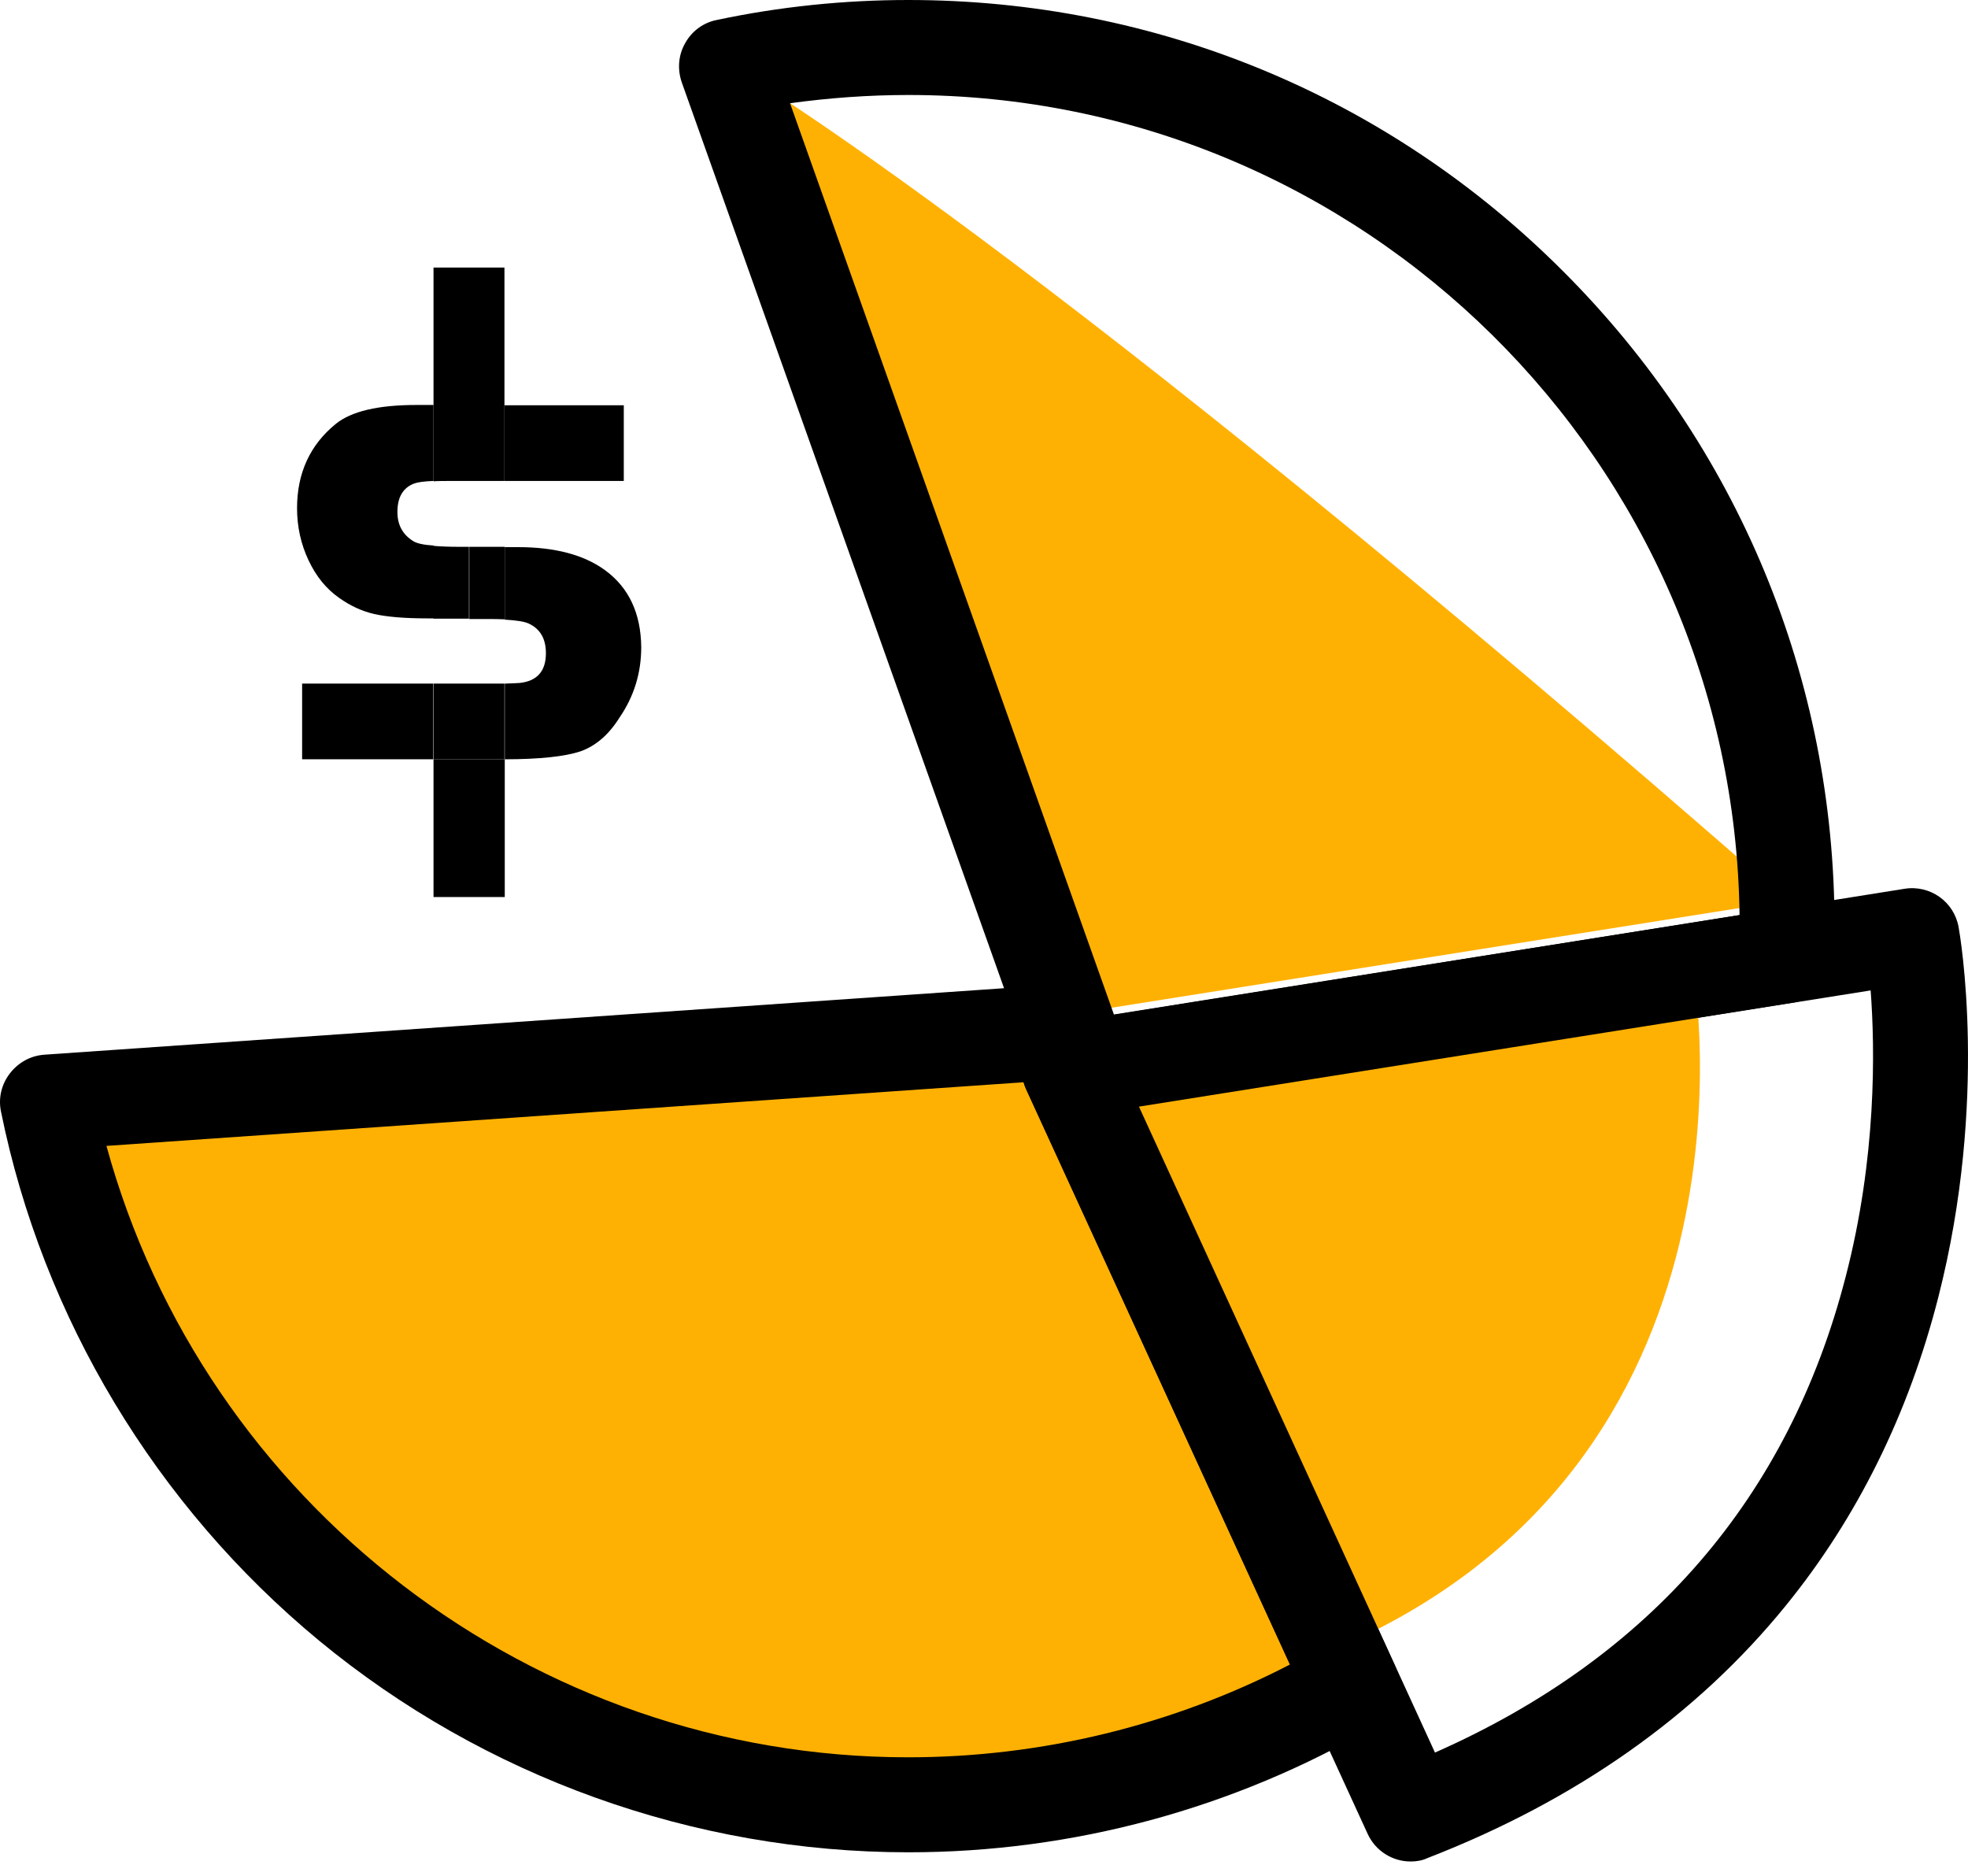
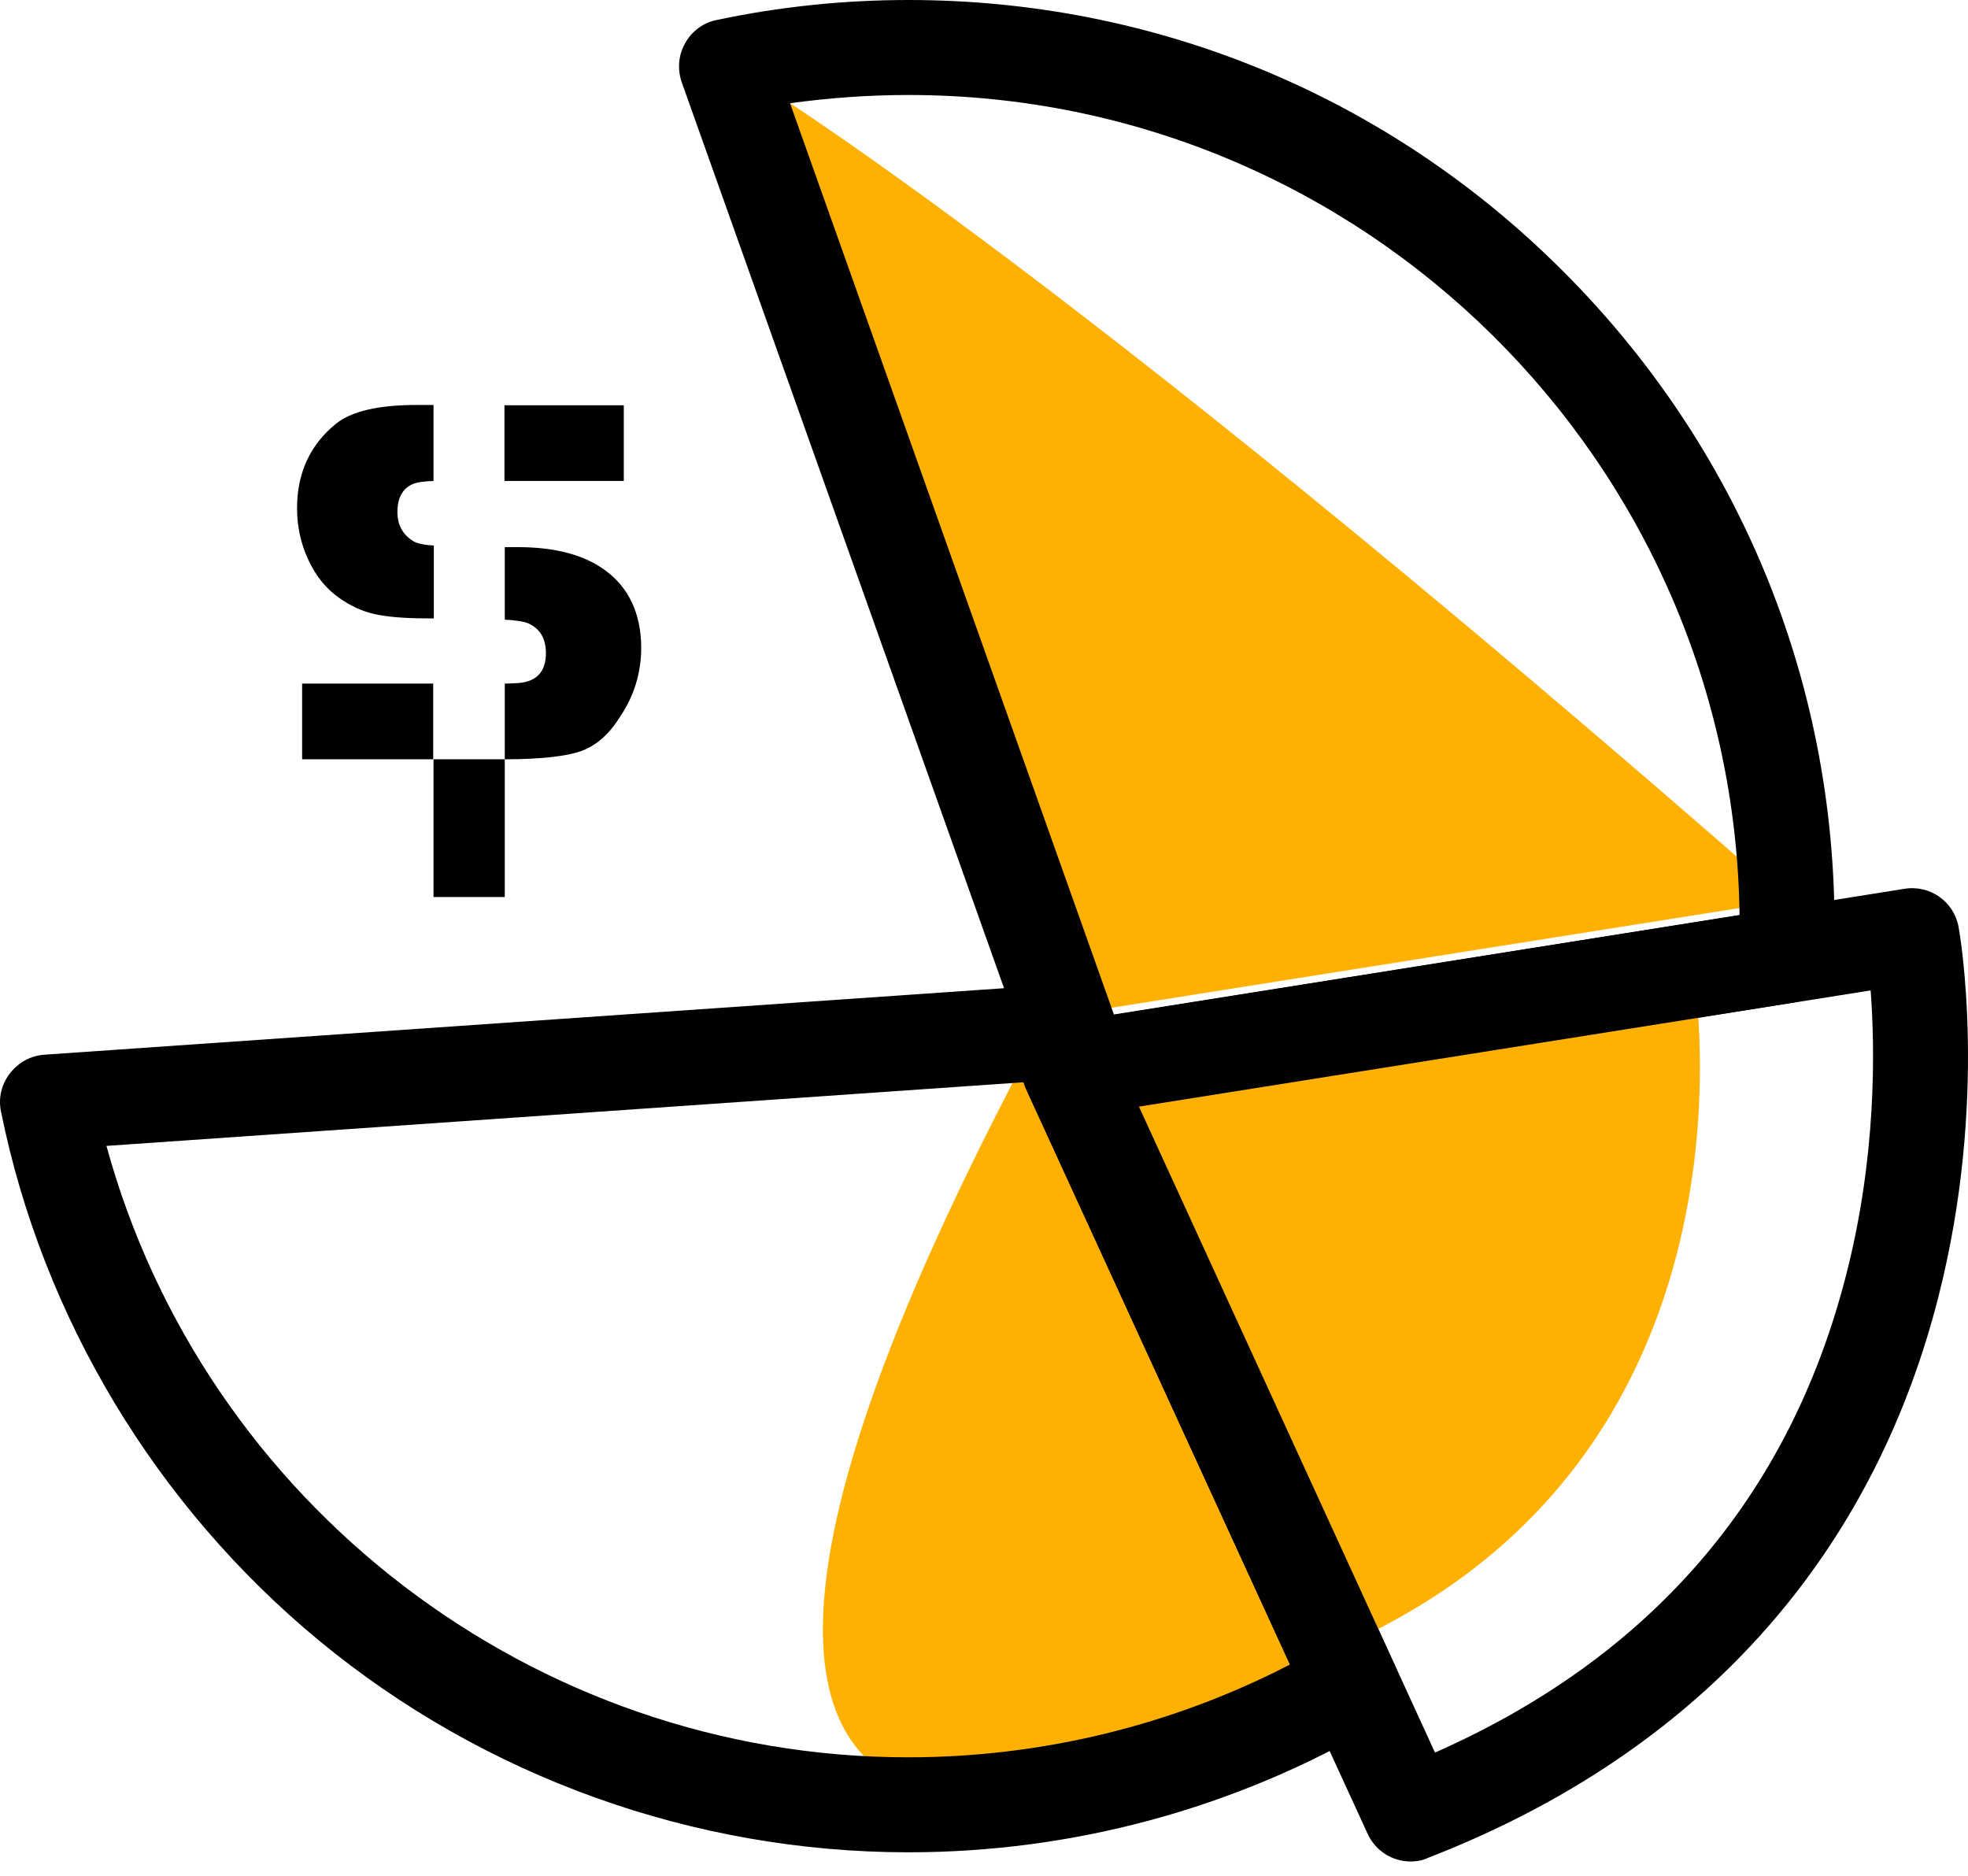
<svg xmlns="http://www.w3.org/2000/svg" width="64px" height="61px" viewBox="0 0 64 61" version="1.1">
  <title>icon1</title>
  <g id="Pages" stroke="none" stroke-width="1" fill="none" fill-rule="evenodd">
    <g id="道琼斯-期货产品-pc" transform="translate(-607, -5072)" fill-rule="nonzero">
      <g id="icon1" transform="translate(607, 5072)">
        <path d="M16.405,13.179 L20.286,13.179 L20.286,15.64 L16.405,15.64 L16.405,13.179 Z M13.439,17.597 C13.089,17.38 12.924,17.061 12.924,16.649 C12.924,16.165 13.11,15.857 13.47,15.723 C13.583,15.681 13.789,15.651 14.098,15.64 L14.098,13.169 L13.542,13.169 C12.296,13.169 11.421,13.375 10.917,13.787 C10.083,14.466 9.66,15.383 9.66,16.526 C9.66,17.123 9.784,17.689 10.031,18.214 C10.278,18.74 10.608,19.151 11.04,19.45 C11.39,19.697 11.761,19.872 12.162,19.965 C12.564,20.057 13.141,20.109 13.902,20.109 L14.108,20.109 L14.108,17.741 C13.769,17.72 13.552,17.669 13.439,17.597 L13.439,17.597 Z M19.679,18.544 C18.989,18.039 18.042,17.792 16.847,17.792 L16.415,17.792 L16.415,20.15 C16.796,20.171 17.053,20.212 17.187,20.274 C17.568,20.449 17.753,20.768 17.753,21.242 C17.753,21.828 17.465,22.148 16.899,22.209 C16.785,22.22 16.621,22.22 16.415,22.23 L16.415,24.691 C17.558,24.691 18.381,24.598 18.876,24.433 C19.37,24.258 19.792,23.898 20.142,23.342 C20.616,22.652 20.853,21.89 20.853,21.046 C20.842,19.944 20.451,19.11 19.679,18.544 L19.679,18.544 Z M9.825,22.23 L14.088,22.23 L14.088,24.691 L9.825,24.691 L9.825,22.23 Z M15.251,24.691 L15.251,29.17 L15.251,24.691 L14.098,24.691 L14.098,29.17 L16.415,29.17 L16.415,24.691 L15.251,24.691 Z" id="形状" fill="#000000" />
-         <path d="M15.251,8.7 L15.251,13.179 L16.405,13.179 L16.405,8.7 L14.098,8.7 L14.098,13.179 L15.251,13.179 L15.251,8.7 Z M15.251,20.13 L15.807,20.13 C16.034,20.13 16.24,20.13 16.415,20.14 L16.415,17.782 L15.262,17.782 L15.262,20.13 L15.251,20.13 Z M14.098,22.23 L15.251,22.23 L15.251,24.691 L14.098,24.691 L14.098,22.23 Z M15.251,17.782 L14.984,17.782 C14.634,17.782 14.335,17.772 14.098,17.751 L14.098,20.119 L15.251,20.119 L15.251,17.782 Z M15.478,22.23 L15.251,22.23 L15.251,24.691 L16.405,24.691 L16.405,22.23 L15.478,22.23 Z M14.695,15.64 L15.251,15.64 L15.251,13.179 L14.098,13.179 L14.098,15.651 C14.263,15.64 14.469,15.64 14.695,15.64 Z M15.251,13.179 L16.405,13.179 L16.405,15.64 L15.251,15.64 L15.251,13.179 Z" id="形状" fill="#000000" />
-         <path d="M43.958,54.787 L33.641,33.865 L1.547,35.842 C13.511,71.601 43.958,54.787 43.958,54.787 Z M23.962,2.255 L35.35,32.897 L58.115,29.283 C33.682,7.877 23.962,2.255 23.962,2.255 Z" id="形状" fill="#FFB103" />
+         <path d="M43.958,54.787 L33.641,33.865 C13.511,71.601 43.958,54.787 43.958,54.787 Z M23.962,2.255 L35.35,32.897 L58.115,29.283 C33.682,7.877 23.962,2.255 23.962,2.255 Z" id="形状" fill="#FFB103" />
        <path d="M29.543,60.234 C22.562,60.234 15.746,57.784 10.371,53.346 C5.068,48.96 1.392,42.854 0.033,36.151 C-0.059,35.718 0.043,35.265 0.322,34.905 C0.6,34.545 1.001,34.328 1.444,34.297 L32.652,32.135 L22.171,2.677 C22.026,2.255 22.057,1.792 22.284,1.4 C22.5,1.009 22.881,0.731 23.313,0.649 C25.352,0.216 27.453,0 29.543,0 C37.584,0 45.152,3.13 50.836,8.824 C56.53,14.518 59.66,22.076 59.66,30.117 C59.66,30.426 59.65,30.745 59.639,31.126 C59.619,31.867 59.073,32.485 58.342,32.598 L37.039,35.986 L45.358,54.149 C45.688,54.87 45.42,55.724 44.73,56.126 C40.138,58.813 34.887,60.234 29.543,60.234 L29.543,60.234 Z M3.462,37.263 C6.644,48.887 17.331,57.145 29.532,57.145 C33.867,57.145 38.13,56.105 41.95,54.128 L33.373,35.42 C33.342,35.348 33.311,35.265 33.291,35.193 L3.462,37.263 Z M25.692,3.357 L36.225,32.99 L56.571,29.757 C56.375,15.012 44.328,3.089 29.543,3.089 C28.256,3.089 26.969,3.182 25.692,3.357 Z" id="形状" fill="#000000" />
        <path d="M55.078,31.662 L52.051,32.166 L34.784,35.039 L41.579,50.545 L43,53.799 C57.848,47.775 55.078,31.662 55.078,31.662 L55.078,31.662 Z" id="路径" fill="#FFB103" />
        <path d="M45.873,60.533 C45.286,60.533 44.73,60.193 44.473,59.627 L33.373,35.43 C33.167,34.987 33.188,34.483 33.414,34.061 C33.641,33.638 34.053,33.34 34.537,33.268 L61.935,28.902 C62.769,28.768 63.552,29.324 63.696,30.158 C63.737,30.385 64.674,35.759 63.037,42.174 C62.069,45.974 60.401,49.351 58.074,52.213 C55.171,55.786 51.258,58.545 46.429,60.419 C46.254,60.502 46.069,60.533 45.873,60.533 Z M37.039,35.986 L46.666,56.991 C53.678,53.892 58.167,48.692 60.02,41.525 C61.029,37.644 60.978,34.122 60.834,32.207 L37.039,35.986 L37.039,35.986 Z" id="形状" fill="#000000" />
      </g>
    </g>
  </g>
</svg>